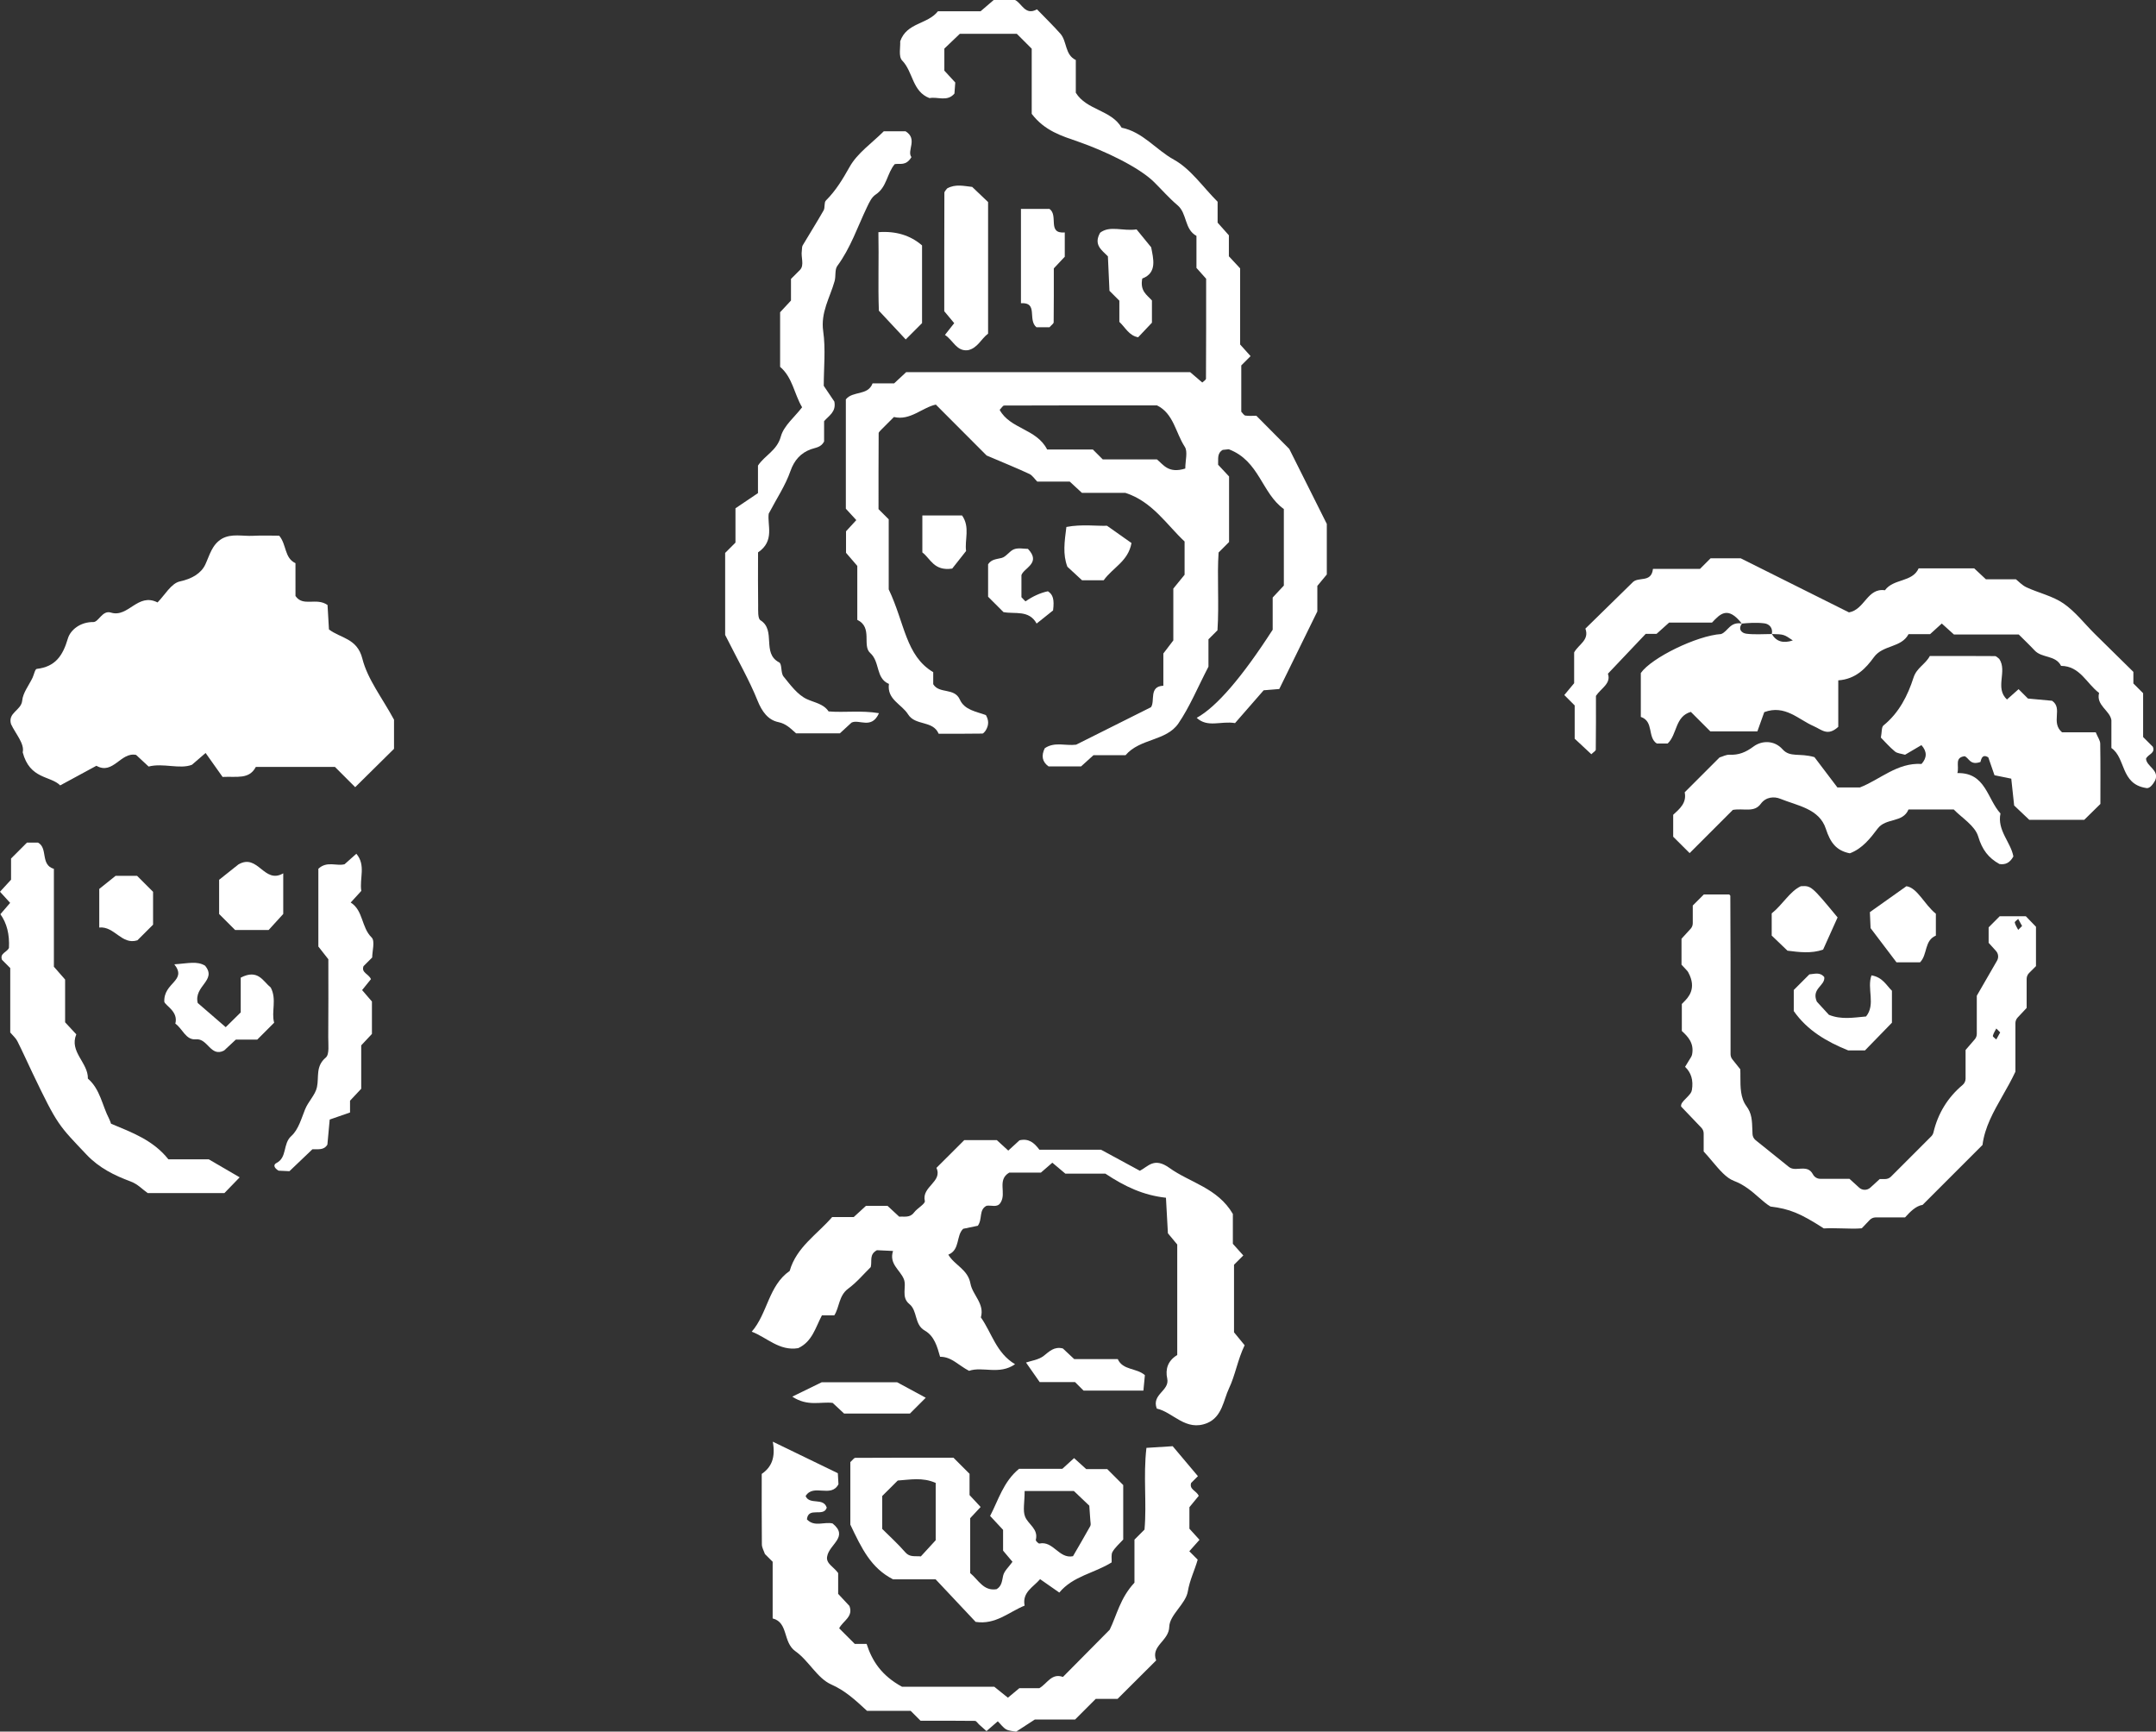
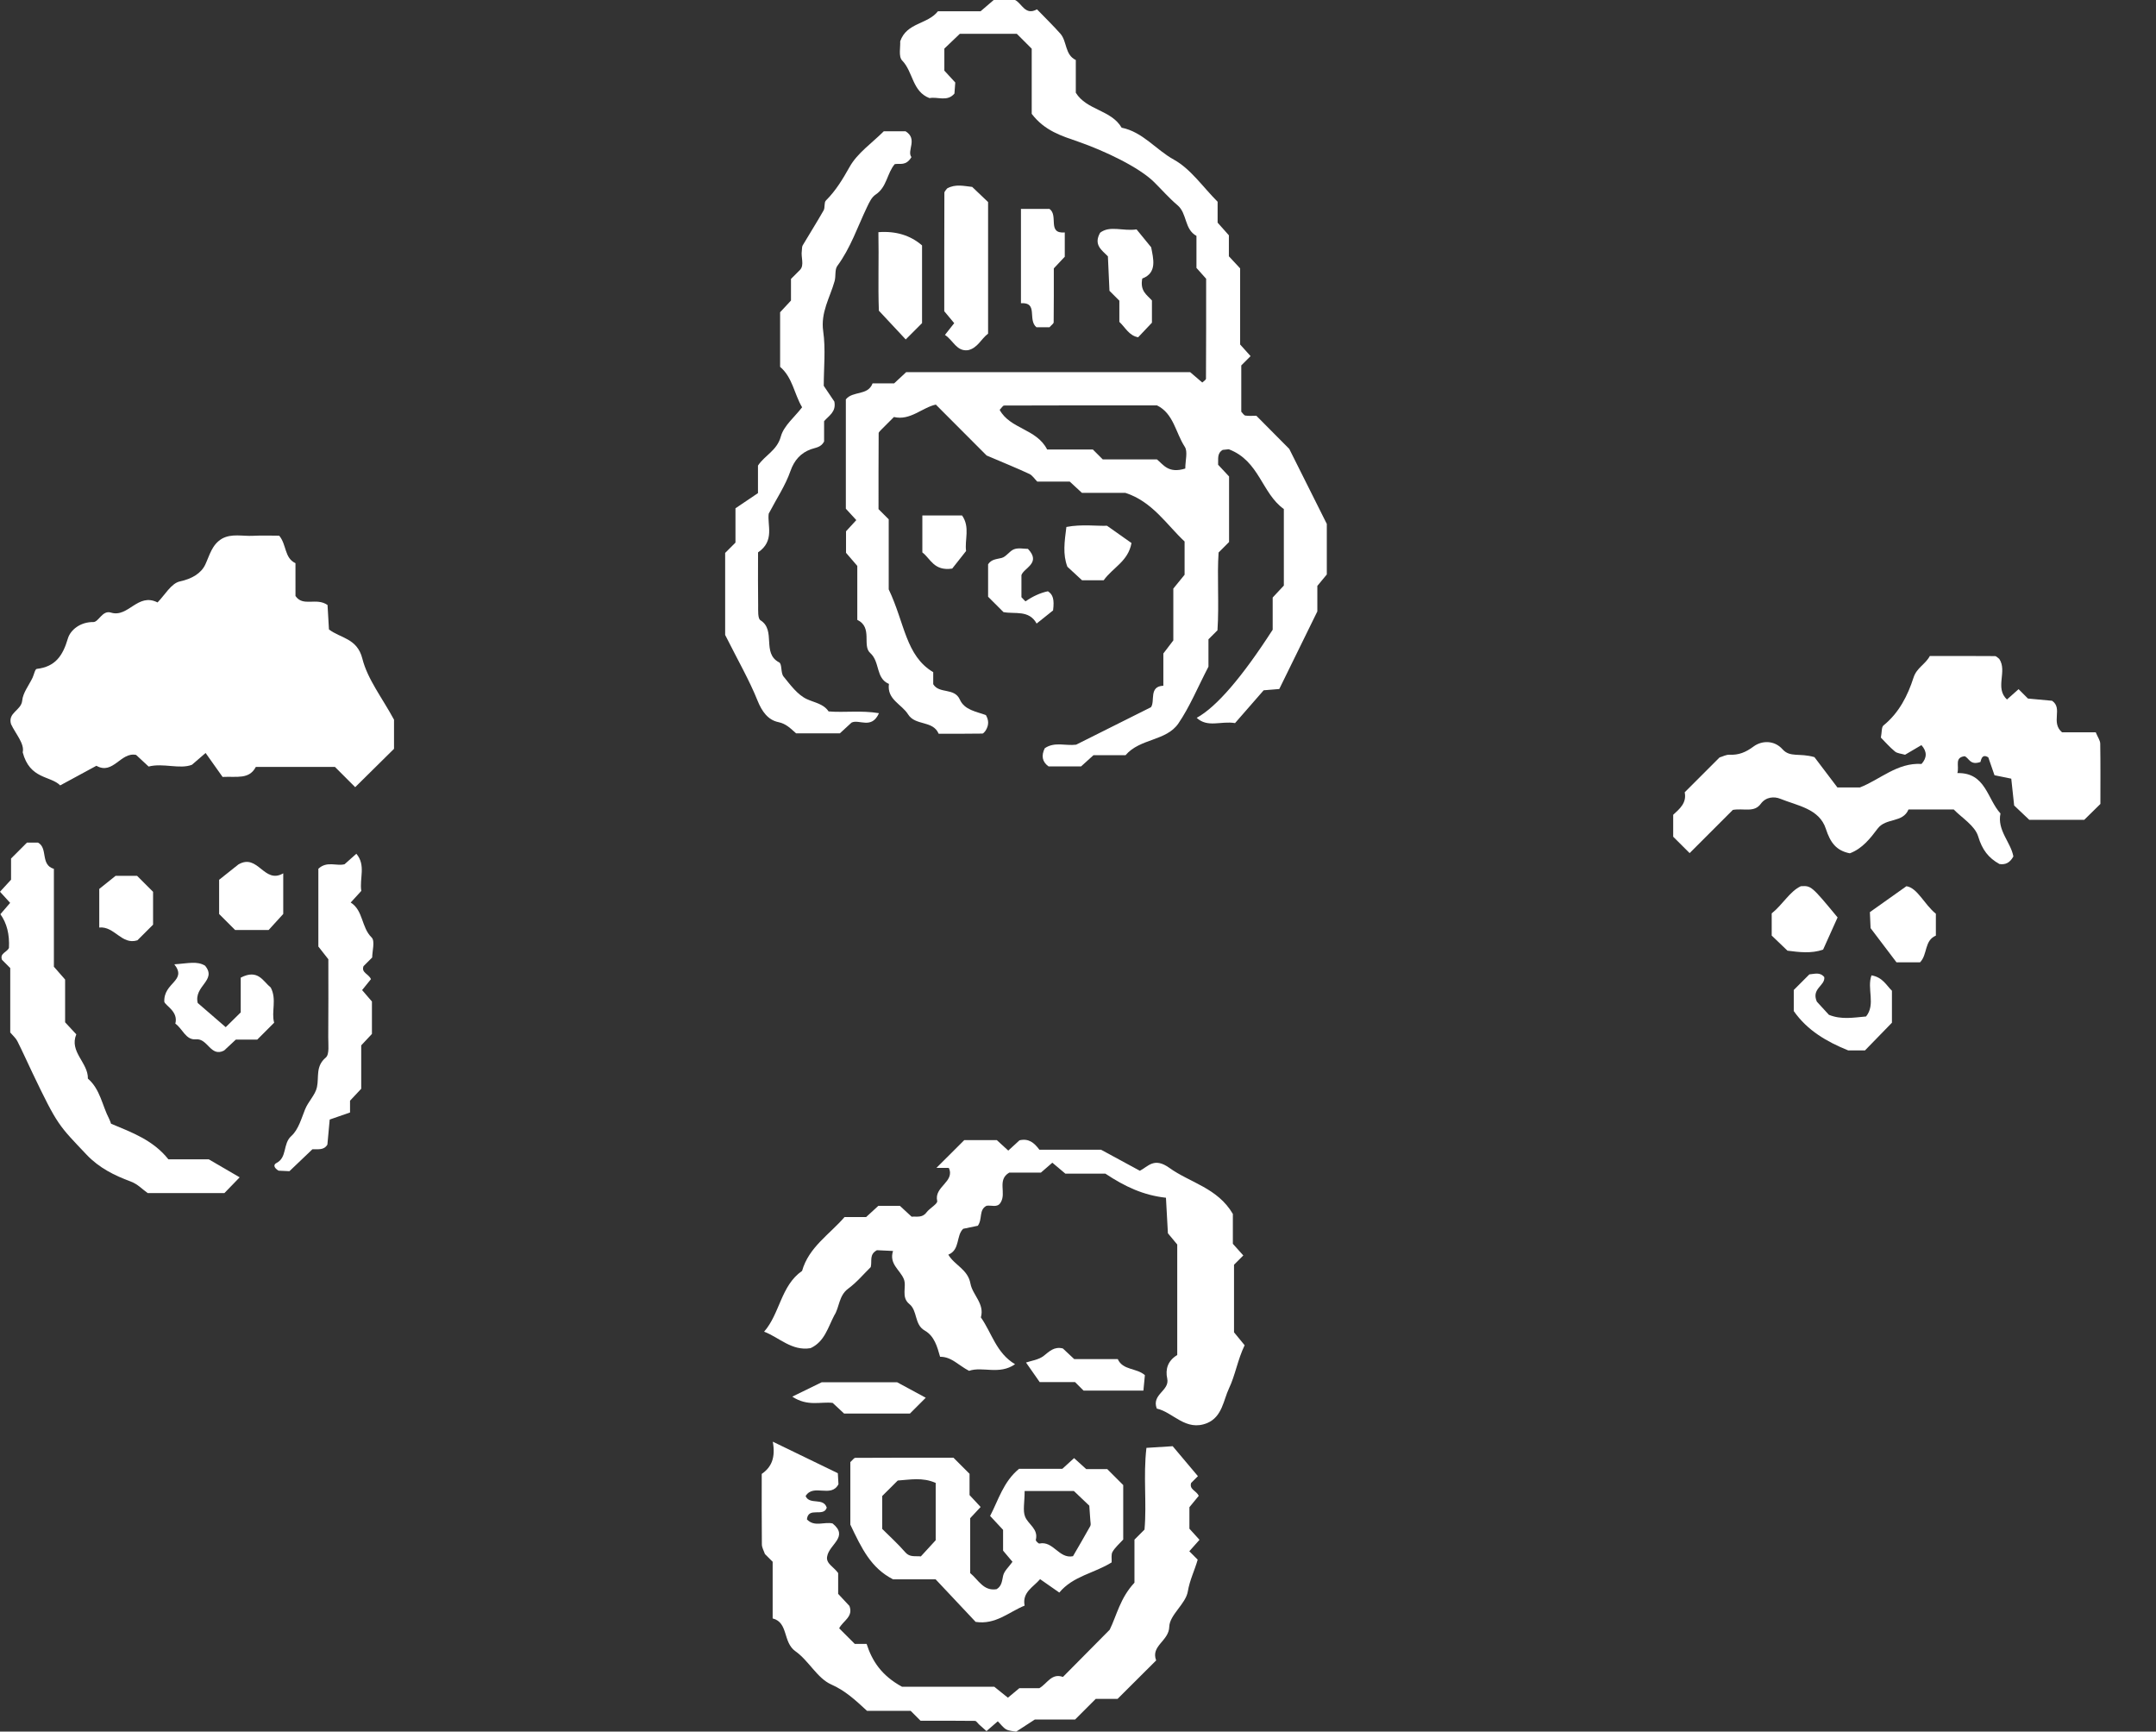
<svg xmlns="http://www.w3.org/2000/svg" id="b" viewBox="0 0 128.177 102.929">
  <rect x="0" y="0" width="128.177" height="102.929" fill="#333333" stroke="none" />
  <g id="c">
    <g>
      <g>
        <path d="M70.754,22.119c.417,.356,.57,.487,.723,.618,.077-.077,.22-.153,.22-.23,.012-1.943,.01-3.887,.01-5.937-.131-.146-.341-.383-.576-.646v-1.903c-.73-.395-.543-1.332-1.128-1.824-.496-.418-.925-.914-1.388-1.371-.893-.883-2.911-1.848-4.533-2.413-.941-.327-1.969-.626-2.745-1.646V2.895c-.344-.344-.574-.574-.885-.885h-3.389c-.312,.298-.625,.597-.92,.879v1.309c.228,.248,.444,.482,.649,.706-.017,.234-.033,.444-.049,.657-.427,.509-1.01,.171-1.482,.271-1.034-.392-.969-1.564-1.628-2.237-.227-.231-.092-.817-.115-1.139,.39-1.126,1.626-.997,2.243-1.785h2.535c.259-.222,.498-.427,.781-.67h1.272c.403,.195,.599,.946,1.302,.554,.49,.507,.957,.961,1.388,1.445,.408,.458,.257,1.251,.919,1.568v1.944c.646,1.046,2.103,1.012,2.725,2.078,1.258,.253,2.038,1.311,3.108,1.901,1.003,.554,1.721,1.625,2.598,2.501v1.242c.225,.253,.436,.489,.67,.753v1.247c.228,.245,.446,.48,.669,.719v4.524c.216,.24,.419,.467,.621,.692-.173,.173-.327,.327-.553,.553v2.75c.088,.088,.156,.217,.243,.23,.21,.032,.429,.011,.653,.011,.764,.769,1.526,1.536,1.957,1.971,.828,1.654,1.457,2.91,2.232,4.459v3.004c-.113,.136-.312,.377-.563,.68v1.516c-.846,1.725-1.555,3.169-2.263,4.613-.21,.017-.419,.034-.928,.076-.482,.553-1.116,1.278-1.702,1.95-.833-.142-1.625,.294-2.279-.312q1.767-.976,4.517-5.238v-1.914c.227-.243,.445-.477,.664-.711,0-1.515,0-3.032-.001-4.55-1.316-.931-1.447-2.862-3.273-3.552,.046-.005-.162,.016-.361,.037-.356,.212-.252,.559-.273,.883,.212,.227,.431,.461,.651,.697v3.896c-.155,.155-.308,.308-.623,.623-.096,1.426,.038,3.031-.066,4.625-.154,.153-.307,.307-.536,.536v1.626c-.649,1.25-1.112,2.385-1.788,3.375-.721,1.054-2.282,.881-3.14,1.885h-1.906c-.249,.226-.485,.439-.741,.67h-1.929c-.396-.282-.438-.654-.228-1.082,.584-.403,1.245-.129,1.865-.211,1.436-.718,2.871-1.437,4.448-2.226,.261-.35-.142-1.244,.737-1.277v-1.917c.136-.179,.323-.423,.593-.777v-3.081c.218-.268,.415-.51,.67-.823v-1.977c-1.051-.976-1.908-2.371-3.52-2.89h-2.583c-.246-.228-.482-.445-.724-.669h-1.932c-.16-.16-.287-.371-.472-.457-.726-.339-1.47-.639-2.538-1.095-.824-.826-1.891-1.895-3.02-3.026-.805,.171-1.523,.968-2.491,.738-.261,.261-.491,.492-.722,.722-.065,.082-.186,.163-.186,.245-.011,1.514-.008,3.027-.008,4.509,.186,.186,.339,.339,.606,.606v4.164c.957,2.003,1.003,3.946,2.646,4.921v.715c.358,.593,1.258,.186,1.585,.918,.276,.619,.979,.708,1.546,.918,.174,.301,.19,.595-.021,.93-.036,.033-.113,.168-.193,.169-.866,.015-1.732,.009-2.594,.009-.34-.808-1.385-.457-1.818-1.152-.376-.604-1.268-.88-1.138-1.809-.801-.334-.516-1.306-1.115-1.84-.494-.44,.169-1.518-.766-1.968v-3.206c-.222-.258-.427-.497-.67-.779v-1.279c.179-.195,.394-.43,.611-.665-.207-.226-.422-.46-.622-.678v-6.498c.418-.523,1.309-.202,1.589-.951h1.281c.243-.227,.477-.445,.715-.667h16.879Zm-.287,5.732c0-.484,.159-1.003-.03-1.293-.547-.837-.664-1.981-1.654-2.462-3.054,0-6.07-.002-9.086,.01-.077,0-.153,.143-.266,.256,.623,1.145,2.197,1.119,2.822,2.356h2.718c.261,.261,.413,.413,.588,.588h3.22c.388,.311,.678,.858,1.687,.545Z" style="fill:#fff;" />
        <path d="M45.067,32.833c0,1.194-.01,2.168,.006,3.142,.005,.308-.031,.788,.137,.894,.948,.593,.059,1.959,1.112,2.504,.18,.093,.085,.624,.259,.838,.408,.501,.83,1.086,1.383,1.343,.465,.216,.989,.274,1.298,.734,.961,.077,1.922-.072,2.994,.104-.437,.987-1.185,.335-1.632,.561-.259,.239-.494,.455-.692,.637h-2.603c-.335-.29-.582-.569-1.063-.669-.605-.126-.97-.63-1.229-1.277-.485-1.208-1.143-2.347-1.925-3.903v-4.875c.268-.268,.421-.421,.613-.613v-2.04c.464-.313,1.003-.676,1.338-.902v-1.636c.402-.611,1.13-.89,1.358-1.725,.176-.646,.825-1.163,1.266-1.741-.472-.787-.561-1.766-1.308-2.404v-3.245c.206-.222,.424-.456,.646-.695v-1.286c.157-.157,.31-.31,.537-.537,.274-.291,.043-.742,.109-1.149,.017-.102-0-.222,.048-.304,.412-.697,.846-1.38,1.246-2.083,.096-.168,.016-.466,.135-.585,.595-.592,1.003-1.275,1.416-2.009,.46-.817,1.325-1.407,2.026-2.108h1.297c.745,.462,.056,1.157,.347,1.535-.325,.545-.686,.36-.991,.416-.463,.539-.465,1.367-1.132,1.807-.242,.159-.375,.45-.518,.748-.563,1.175-.976,2.429-1.765,3.497-.162,.22-.078,.607-.161,.902-.276,.98-.839,1.856-.678,2.983,.152,1.06,.033,2.16,.032,3.242,.227,.336,.453,.672,.631,.936,.117,.616-.321,.828-.61,1.165v1.209c-.189,.357-.496,.355-.787,.461-.59,.215-.986,.637-1.218,1.305-.294,.845-.811,1.613-1.287,2.521-.096,.679,.374,1.621-.636,2.304Z" style="fill:#fff;" />
        <path d="M58.744,19.832c-.417,.311-.633,.871-1.2,.984-.679,.079-.858-.571-1.365-.908,.173-.22,.341-.433,.55-.7-.161-.194-.345-.414-.591-.709,0-2.288-.002-4.663,.007-7.038,0-.085,.104-.17,.163-.26,.492-.279,1.012-.141,1.49-.091,.334,.318,.647,.616,.945,.9,0,2.626,0,5.224,0,7.822Z" style="fill:#fff;" />
        <path d="M54.817,14.587v4.619c-.325,.325-.632,.632-.971,.971-.512-.549-1.025-1.097-1.596-1.709-.057-1.495,.006-3.09-.028-4.667q1.551-.117,2.594,.786Z" style="fill:#fff;" />
        <path d="M62.394,19.453h-.775c-.541-.443,.123-1.502-.922-1.428v-5.608h1.695c.555,.385-.157,1.489,.91,1.4,0,.588,0,1.016,0,1.443-.217,.231-.434,.461-.651,.692,0,1.069,.004,2.137-.009,3.206-.001,.079-.128,.157-.249,.296Z" style="fill:#fff;" />
        <path d="M66.547,19.132v-1.259c-.164-.164-.316-.316-.588-.588-.027-.599-.06-1.323-.093-2.048-.36-.371-.872-.68-.461-1.405,.585-.448,1.357-.074,2.165-.197,.234,.287,.504,.617,.869,1.065,.122,.657,.379,1.517-.53,1.856-.145,.746,.274,.967,.575,1.304v1.321c-.233,.247-.523,.553-.819,.866-.544-.094-.76-.582-1.119-.915Z" style="fill:#fff;" />
        <path d="M65.614,34.493h-1.284c-.263-.243-.573-.528-.873-.806-.28-.737-.173-1.469-.059-2.364,.901-.176,1.861-.045,2.415-.072,.652,.46,1.083,.764,1.456,1.028-.201,1.093-1.101,1.446-1.655,2.214Z" style="fill:#fff;" />
        <path d="M58.744,35.47v-1.927c.193-.302,.497-.301,.804-.378,.274-.068,.47-.42,.746-.52,.257-.093,.575-.02,.818-.02,.804,.845-.227,1.117-.386,1.558v1.315c.104,.104,.233,.255,.248,.245,.395-.281,.882-.509,1.327-.597,.297,.193,.389,.473,.306,1.138-.185,.148-.579,.462-.978,.78-.456-.826-1.285-.55-1.971-.68-.307-.307-.61-.611-.914-.914Z" style="fill:#fff;" />
        <path d="M54.836,30.64h2.36c.489,.695,.145,1.453,.239,2.112-.337,.428-.656,.831-.825,1.045-1.098,.164-1.294-.607-1.775-.959v-2.199Z" style="fill:#fff;" />
      </g>
      <g>
        <path d="M1.351,44.716c.116-.511-.414-1.078-.695-1.672-.206-.692,.61-.813,.664-1.4,.043-.468,.4-.906,.615-1.359,.086-.181,.147-.514,.249-.525,1.105-.127,1.549-.78,1.851-1.806,.148-.501,.728-.989,1.516-.979,.31,.004,.537-.72,1.04-.563,1.039,.324,1.589-1.203,2.775-.603,.419-.419,.81-1.138,1.329-1.249,.712-.151,1.268-.483,1.511-1.006,.265-.571,.394-1.18,.991-1.535,.578-.321,1.227-.136,1.855-.171,.532-.029,1.066-.006,1.547-.006,.448,.534,.299,1.321,.967,1.634,0,.65,0,1.3,.001,1.95,.454,.665,1.237,.066,1.905,.536,.025,.427,.055,.94,.085,1.453,.691,.527,1.679,.519,1.985,1.733,.311,1.233,1.178,2.326,1.883,3.631v1.731c-.776,.767-1.542,1.523-2.308,2.28l-1.202-1.202h-4.706c-.399,.752-1.099,.553-1.976,.593-.273-.384-.645-.91-1.009-1.423-.316,.273-.469,.405-.813,.701-.725,.282-1.705-.12-2.575,.105-.294-.273-.529-.491-.744-.691-.919-.193-1.365,1.21-2.361,.645-.71,.385-1.421,.77-2.152,1.166-.589-.587-1.807-.352-2.23-1.969Z" style="fill:#fff;" />
        <path d="M.609,61.369v-3.826c-.178-.178-.331-.331-.49-.49-.147-.394,.294-.444,.413-.708q.064-1.21-.509-2.004c.186-.216,.378-.439,.58-.673-.195-.215-.402-.442-.603-.662,.216-.235,.432-.47,.657-.716v-1.259l.948-.948h.651c.615,.326,.124,1.319,.948,1.563v5.817c.221,.252,.428,.49,.667,.762v2.541c.226,.243,.443,.477,.665,.716-.432,1.043,.714,1.684,.689,2.631,.738,.634,.848,1.599,1.268,2.401,.046,.088,.073,.186,.109,.28,1.229,.517,2.498,.968,3.411,2.119h2.402c.686,.399,1.264,.736,1.834,1.068-.315,.326-.616,.637-.907,.937h-4.56c-.34-.24-.583-.53-1.025-.694-.945-.351-1.856-.795-2.605-1.585-1.674-1.768-1.719-1.726-3.217-4.855-.303-.633-.588-1.274-.904-1.9-.092-.182-.264-.325-.424-.515Z" style="fill:#fff;" />
        <path d="M21.475,62.138v2.579c-.22,.235-.439,.468-.665,.709v.701c-.368,.128-.745,.259-1.209,.42-.044,.474-.091,.986-.137,1.49-.21,.349-.552,.262-.891,.277-.446,.426-.908,.867-1.365,1.303-.225-.011-.437-.021-.646-.031-.265-.155-.331-.351-.13-.453,.655-.333,.37-1.145,.885-1.604,.426-.38,.609-1.067,.82-1.586,.199-.488,.606-.852,.707-1.324,.128-.6-.093-1.239,.525-1.757,.228-.192,.142-.795,.146-1.211,.014-1.513,.006-3.027,.006-4.631-.146-.186-.337-.429-.594-.757v-4.623c.514-.48,1.084-.141,1.559-.269,.243-.216,.468-.416,.7-.623,.582,.687,.175,1.469,.295,2.208-.205,.224-.419,.459-.631,.692,.752,.468,.627,1.475,1.244,2.077,.213,.207,.034,.816,.034,1.189-.205,.205-.358,.358-.516,.516-.144,.393,.293,.443,.442,.771-.144,.179-.32,.396-.526,.651,.173,.202,.365,.424,.584,.679v1.927c-.193,.206-.412,.439-.636,.679Z" style="fill:#fff;" />
        <path d="M14.311,58.112c1.038-.537,1.324,.22,1.785,.588,.374,.706,.02,1.452,.203,2.09-.388,.388-.693,.693-1.004,1.004h-1.274c-.24,.224-.473,.441-.699,.651-.807,.412-.962-.738-1.68-.668-.598,.058-.793-.636-1.218-.932,.187-.72-.578-1.055-.656-1.296-.052-1.16,1.379-1.238,.595-2.23,.82-.051,1.342-.211,1.827,.081,.732,.874-.68,1.199-.436,2.217,.437,.378,1.053,.91,1.665,1.439,.283-.279,.59-.581,.892-.878v-2.065Z" style="fill:#fff;" />
        <path d="M14.173,51.385c1.169-.685,1.52,1.194,2.666,.527v2.415c-.319,.35-.61,.669-.867,.952h-1.996c-.316-.316-.623-.623-.949-.949v-2.034c.262-.209,.6-.477,1.146-.912Z" style="fill:#fff;" />
        <path d="M9.101,54.962c-.307,.307-.614,.613-.931,.93-.939,.297-1.36-.851-2.269-.759v-2.294c.19-.152,.597-.479,.97-.778h1.279c.337,.336,.644,.642,.951,.949-.001,.651-.001,1.302-0,1.953Z" style="fill:#fff;" />
      </g>
      <g>
-         <path d="M55.671,69.421c.569-.568,1.106-1.103,1.655-1.65h1.938c.22,.202,.453,.415,.679,.621,.235-.216,.47-.431,.667-.611,.541-.124,.863,.131,1.182,.558h3.663c.842,.457,1.552,.841,2.311,1.253,.491-.249,.844-.826,1.754-.172,1.23,.884,2.869,1.189,3.775,2.739v1.774c.216,.241,.419,.467,.621,.692l-.552,.552v4.017c.219,.267,.416,.507,.631,.769-.41,.843-.559,1.787-.929,2.562-.329,.69-.4,1.688-1.3,2.065-1.278,.518-2.021-.649-2.994-.862-.328-.858,.781-1.054,.621-1.784-.122-.557,.032-1.059,.595-1.401v-6.568c-.121-.145-.32-.385-.555-.667-.037-.674-.077-1.405-.116-2.113-1.333-.146-2.423-.652-3.603-1.433h-2.378c-.261-.219-.5-.42-.774-.65-.203,.176-.427,.37-.679,.589h-1.882c-.745,.435-.147,1.216-.517,1.786-.19,.32-.551,.135-.835,.186-.47,.245-.225,.779-.517,1.187-.239,.05-.534,.111-.869,.18-.431,.4-.175,1.252-.884,1.538,.36,.626,1.161,.866,1.315,1.72,.122,.676,.855,1.194,.619,2.009,.651,.919,.907,2.112,2.033,2.784-.943,.656-1.936,.113-2.735,.393-.627-.323-1.043-.843-1.722-.836-.172-.597-.333-1.227-.915-1.56-.629-.36-.412-1.171-.913-1.576-.516-.418-.14-1.031-.33-1.488-.229-.55-.888-.893-.64-1.666-.464-.022-.757-.036-.957-.045-.473,.26-.278,.627-.368,1.004-.406,.397-.829,.906-1.346,1.287-.557,.411-.514,1.108-.82,1.58h-.736c-.379,.719-.576,1.566-1.411,1.951-1.118,.189-1.873-.644-2.763-.979,.946-1.076,.991-2.734,2.258-3.612,.399-1.411,1.627-2.162,2.523-3.2h1.283c.246-.225,.48-.44,.73-.669h1.278c.228,.211,.463,.429,.698,.646,.307-.026,.634,.08,.878-.247,.192-.258,.682-.518,.643-.686-.198-.859,1.07-1.136,.692-1.966Z" style="fill:#fff;" />
+         <path d="M55.671,69.421c.569-.568,1.106-1.103,1.655-1.65h1.938c.22,.202,.453,.415,.679,.621,.235-.216,.47-.431,.667-.611,.541-.124,.863,.131,1.182,.558h3.663c.842,.457,1.552,.841,2.311,1.253,.491-.249,.844-.826,1.754-.172,1.23,.884,2.869,1.189,3.775,2.739v1.774c.216,.241,.419,.467,.621,.692l-.552,.552v4.017c.219,.267,.416,.507,.631,.769-.41,.843-.559,1.787-.929,2.562-.329,.69-.4,1.688-1.3,2.065-1.278,.518-2.021-.649-2.994-.862-.328-.858,.781-1.054,.621-1.784-.122-.557,.032-1.059,.595-1.401v-6.568c-.121-.145-.32-.385-.555-.667-.037-.674-.077-1.405-.116-2.113-1.333-.146-2.423-.652-3.603-1.433h-2.378c-.261-.219-.5-.42-.774-.65-.203,.176-.427,.37-.679,.589h-1.882c-.745,.435-.147,1.216-.517,1.786-.19,.32-.551,.135-.835,.186-.47,.245-.225,.779-.517,1.187-.239,.05-.534,.111-.869,.18-.431,.4-.175,1.252-.884,1.538,.36,.626,1.161,.866,1.315,1.72,.122,.676,.855,1.194,.619,2.009,.651,.919,.907,2.112,2.033,2.784-.943,.656-1.936,.113-2.735,.393-.627-.323-1.043-.843-1.722-.836-.172-.597-.333-1.227-.915-1.56-.629-.36-.412-1.171-.913-1.576-.516-.418-.14-1.031-.33-1.488-.229-.55-.888-.893-.64-1.666-.464-.022-.757-.036-.957-.045-.473,.26-.278,.627-.368,1.004-.406,.397-.829,.906-1.346,1.287-.557,.411-.514,1.108-.82,1.58c-.379,.719-.576,1.566-1.411,1.951-1.118,.189-1.873-.644-2.763-.979,.946-1.076,.991-2.734,2.258-3.612,.399-1.411,1.627-2.162,2.523-3.2h1.283c.246-.225,.48-.44,.73-.669h1.278c.228,.211,.463,.429,.698,.646,.307-.026,.634,.08,.878-.247,.192-.258,.682-.518,.643-.686-.198-.859,1.07-1.136,.692-1.966Z" style="fill:#fff;" />
        <path d="M45.937,92.834c-.153-.153-.307-.307-.461-.46-.064-.191-.18-.381-.182-.572-.016-1.405-.008-2.811-.008-4.191,.587-.407,.827-.97,.658-1.916,1.534,.744,2.703,1.31,3.867,1.874,.013,.231,.025,.443,.037,.654-.434,.842-1.495-.06-1.953,.707,.244,.548,1.058,.059,1.257,.688-.185,.586-1.104-.082-1.179,.696,.446,.472,1.023,.127,1.526,.242,.983,.795-.199,1.235-.323,1.961-.085,.424,.39,.613,.654,.987v1.237c.227,.243,.446,.477,.669,.717,.253,.645-.39,.891-.608,1.331,.307,.307,.614,.614,.926,.926h.705c.322,1.003,.875,1.877,2.108,2.549h5.485c.27,.218,.512,.413,.807,.65,.192-.16,.413-.344,.679-.565h1.188c.476-.274,.725-.915,1.405-.67,.914-.922,1.829-1.847,2.78-2.806,.42-.856,.619-1.884,1.472-2.796v-2.559l.597-.597c.141-1.57-.082-3.18,.115-4.858,.499-.032,.913-.058,1.561-.099,.439,.522,.969,1.151,1.5,1.781l-.404,.404c-.121,.389,.3,.447,.455,.762-.154,.188-.334,.408-.557,.679v1.277c.171,.188,.384,.424,.599,.661-.196,.221-.401,.451-.605,.681,.154,.154,.307,.307,.498,.498-.172,.616-.473,1.207-.587,1.891-.124,.744-1.086,1.394-1.103,2.099-.02,.852-1.115,1.124-.779,2-.762,.759-1.528,1.523-2.295,2.287h-1.298c-.388,.388-.772,.772-1.227,1.227h-2.395c-.429,.279-.77,.5-1.111,.722-.2-.042-.423-.042-.592-.138-.182-.103-.313-.296-.497-.479-.222,.192-.446,.386-.672,.582-.142-.127-.295-.263-.449-.4-.079-.072-.157-.206-.236-.207-1.083-.014-2.166-.009-3.236-.009-.167-.167-.32-.32-.588-.588h-2.594c-.734-.678-1.307-1.204-2.127-1.567-.833-.369-1.337-1.417-2.124-1.97-.77-.541-.413-1.716-1.359-1.956,0-1.192,0-2.277,0-3.362Z" style="fill:#fff;" />
        <path d="M60.916,95.439c-.932,.376-1.727,1.153-2.914,.967-.775-.825-1.588-1.688-2.378-2.529h-2.531c-1.31-.674-1.856-1.814-2.539-3.251v-3.718c.137-.121,.216-.252,.296-.252,1.95-.011,3.9-.009,5.834-.009l.957,.957v1.265c.227,.244,.445,.478,.659,.708-.212,.228-.43,.462-.621,.666v3.263c.493,.404,.791,1.087,1.572,.957,.312-.19,.317-.493,.388-.806,.064-.28,.336-.513,.555-.822-.152-.18-.339-.402-.559-.663v-1.235c-.227-.244-.445-.478-.771-.828,.489-.931,.785-2.034,1.721-2.801h2.572c.244-.221,.476-.432,.7-.636,.237,.215,.473,.428,.722,.654h1.251c.335,.335,.642,.642,.948,.948,0,1.085,0,2.169,0,3.237-.223,.247-.478,.461-.636,.732-.095,.163-.039,.415-.052,.627-1.025,.646-2.29,.804-3.112,1.794-.504-.352-.822-.574-1.142-.797-.398,.47-1.077,.776-.92,1.571Zm-8.467-4.559c.46,.46,.947,.897,1.371,1.389,.267,.309,.577,.211,.926,.245,.274-.299,.566-.617,.882-.961v-3.407c-.79-.349-1.528-.189-2.255-.142-.311,.31-.619,.616-.924,.92,0,.654,0,1.305,0,1.955Zm8.467-2.251c0,.687-.12,1.166,.031,1.532,.188,.457,.799,.723,.633,1.373-.014,.054,.158,.228,.216,.215,.827-.174,1.158,.923,1.994,.754,.339-.587,.692-1.184,1.028-1.791,.046-.083,.012-.214,.005-.322-.019-.311-.043-.621-.063-.891-.355-.337-.663-.631-.915-.871h-2.928Z" style="fill:#fff;" />
        <path d="M47.102,83.017c.429-.209,.798-.39,1.747-.853h4.489c.478,.259,1.088,.589,1.699,.919l-.941,.941h-3.912c-.204-.19-.438-.409-.68-.634-.713-.087-1.483,.233-2.402-.372Z" style="fill:#fff;" />
        <path d="M66.452,80.785c.305,.677,1.102,.512,1.613,.955-.025,.259-.053,.552-.088,.919h-3.558l-.506-.506h-2.102c-.208-.297-.503-.718-.814-1.163,.308-.107,.747-.158,1.045-.391,.347-.271,.627-.575,1.147-.445,.204,.191,.437,.41,.673,.631,.86,0,1.725,0,2.59-0Z" style="fill:#fff;" />
      </g>
      <g>
-         <path d="M103.555,37.068c-.838-1.074-1.292-.574-1.775-.059h-2.551c-.25,.224-.486,.436-.745,.669h-.645c-.732,.772-1.476,1.556-2.246,2.368,.2,.585-.398,.853-.712,1.317,0,1.036,.005,2.115-.01,3.195-.001,.078-.143,.153-.264,.274-.294-.274-.589-.549-.99-.923v-1.977c-.267-.267-.42-.421-.617-.618,.18-.216,.363-.436,.585-.703v-1.831c.266-.483,.916-.727,.669-1.414,.924-.905,1.852-1.814,2.78-2.722,.341-.41,1.14,.044,1.237-.829h2.796c.267-.267,.42-.42,.629-.629h1.791c2.18,1.089,4.336,2.166,6.437,3.215,.941-.167,1.081-1.467,2.138-1.316,.515-.707,1.63-.462,2.004-1.302h3.302c.237,.221,.47,.44,.696,.65h1.785c.15,.117,.365,.357,.634,.48,.727,.336,1.551,.513,2.196,.958,.702,.484,1.244,1.199,1.86,1.809,.769,.762,1.542,1.519,2.293,2.257v.688c.159,.159,.312,.312,.579,.579v2.605l.579,.579c.159,.396-.291,.442-.407,.711,.034,.472,.804,.665,.546,1.284-.159,.294-.357,.523-.568,.452-1.5-.249-1.175-1.782-2.036-2.372v-1.658c-.093-.584-.922-.873-.732-1.616-.74-.554-1.131-1.601-2.26-1.609-.323-.649-1.139-.45-1.572-.917-.295-.317-.611-.615-.945-.949h-3.854c-.248-.224-.484-.436-.721-.651-.223,.202-.455,.413-.696,.632h-1.28c-.439,.824-1.52,.626-2.059,1.369-.48,.661-1.079,1.305-2.119,1.377v2.763c-.633,.579-.973,.173-1.473-.046-.899-.393-1.696-1.286-2.927-.828-.115,.321-.25,.698-.41,1.146h-2.794c-.395-.395-.778-.778-1.161-1.161-.948,.271-.805,1.341-1.378,1.881h-.647c-.568-.376-.161-1.317-.949-1.582v-2.608c.626-.903,3.336-2.226,4.775-2.318,.413-.157,.52-.749,1.239-.623-.25,.338-.022,.569,.269,.605,.496,.061,1.004,.017,1.507,.017q.385,.667,1.247,.381c-.522-.354-.521-.366-1.247-.381,.072-.368-.155-.599-.447-.635-.496-.061-1.004-.017-1.329,.013Z" style="fill:#fff;" />
-         <path d="M101.801,69.037c.427,.506,.829,.985,1.282,1.155,.627,.236,1.077,.632,1.475,.98,.237,.209,.463,.406,.698,.545,1.135,.139,1.775,.401,3.173,1.302,.166-.01,.331-.013,.496-.013,.22,0,.437,.007,.652,.013,.396,.013,.772,.024,1.108-.008l.47-.493c.092-.098,.222-.154,.357-.154h1.745c.303-.334,.64-.682,1.045-.745l3.56-3.56c.134-1.06,.652-1.972,1.199-2.935,.259-.454,.525-.923,.758-1.422v-2.882c0-.125,.047-.246,.133-.337l.535-.571v-1.725c0-.131,.052-.257,.145-.35l.41-.409v-2.34l-.602-.623h-1.556l-.657,.659v.918l.438,.485c.143,.159,.168,.392,.061,.577l-1.203,2.084v2.267c0,.117-.042,.232-.119,.322l-.548,.636v1.701c0,.145-.065,.284-.176,.377-.885,.742-1.467,1.691-1.733,2.818-.02,.09-.066,.171-.131,.236l-2.394,2.395c-.092,.092-.218,.144-.349,.144h-.32l-.56,.511c-.187,.171-.478,.171-.664,0l-.576-.525h-1.734c-.182,0-.35-.1-.435-.261-.19-.354-.445-.365-.835-.336-.142,.011-.272,.02-.406-.014-.068-.017-.133-.049-.188-.093l-1.982-1.593c-.111-.09-.178-.222-.184-.365l-.007-.192c-.021-.643-.035-1.032-.356-1.467-.358-.483-.357-1.141-.357-1.722,0-.16,.001-.318-.007-.468l-.47-.589c-.07-.087-.108-.195-.108-.307v-1.559c.001-2.654,.002-5.258-.014-7.862-.018-.023-.043-.051-.065-.075h-1.509l-.659,.659v1.052c0,.123-.046,.243-.13,.333l-.539,.589v1.542l.326,.351c.029,.031,.054,.065,.074,.102,.533,.973-.013,1.514-.274,1.773-.033,.032-.075,.074-.107,.11v1.604c.018,.017,.036,.035,.054,.051,.274,.261,.689,.656,.557,1.339-.012,.058-.033,.113-.064,.163l-.354,.579c.363,.342,.5,.8,.407,1.369-.013,.079-.044,.154-.093,.219-.072,.096-.164,.19-.259,.286-.229,.228-.309,.33-.29,.486l1.204,1.261c.087,.091,.136,.213,.136,.34v1.07c.177,.189,.348,.391,.516,.592Zm18.183-14.415c.078,.141,.156,.283,.232,.419-.087,.087-.159,.159-.232,.232-.072-.145-.169-.284-.203-.437-.012-.054,.131-.142,.204-.214Zm-1.302,6.513c.072,.072,.145,.145,.232,.232-.075,.136-.154,.278-.232,.42-.072-.072-.216-.161-.204-.214,.034-.153,.131-.292,.204-.437Z" style="fill:#fff;" />
        <path d="M99.469,48.435c.396-.362,.816-.711,.689-1.34,.692-.691,1.382-1.382,2.072-2.072,.193-.057,.389-.168,.58-.16,.555,.025,.969-.14,1.441-.49,.485-.359,1.23-.387,1.723,.165,.451,.505,1.005,.206,1.897,.467,.35,.461,.935,1.234,1.366,1.803h1.334c1.214-.474,2.221-1.485,3.667-1.399,.332-.372,.332-.743-.007-1.119-.339,.199-.665,.391-.974,.573-.223-.067-.457-.076-.6-.194-.321-.264-.597-.583-.837-.826,.065-.333,.033-.622,.154-.721,.925-.748,1.443-1.775,1.787-2.844,.19-.592,.701-.782,.971-1.286,1.284,0,2.578-.003,3.872,.007,.085,.001,.169,.108,.254,.166,.497,.739-.282,1.72,.458,2.414,.231-.206,.461-.41,.691-.614,.154,.154,.307,.307,.557,.557,.408,.038,.921,.085,1.435,.132,.661,.455-.102,1.281,.592,1.876h2.004c.124,.299,.263,.483,.266,.67,.02,1.193,.01,2.386,.01,3.588-.304,.299-.614,.603-.959,.942h-3.271c-.249-.236-.558-.529-.897-.851-.053-.487-.108-1-.172-1.594-.3-.061-.597-.122-.997-.204-.103-.296-.234-.674-.367-1.06-.419-.275-.442,.264-.472,.273-.611,.21-.665-.221-.93-.345-.634,.08-.311,.578-.438,1.005,1.683-.042,1.769,1.533,2.563,2.4-.21,1.001,.616,1.714,.767,2.554-.208,.379-.471,.504-.828,.451-.651-.361-1.026-.844-1.264-1.638-.193-.645-.981-1.112-1.455-1.606h-2.688c-.335,.812-1.341,.484-1.833,1.136-.432,.574-.91,1.194-1.656,1.471-.816-.16-1.161-.647-1.426-1.459-.391-1.197-1.691-1.368-2.707-1.782-.35-.143-.849-.126-1.159,.297-.395,.54-.984,.255-1.662,.363-.787,.786-1.68,1.68-2.569,2.569-.365-.363-.672-.669-.978-.974,0-.436,0-.87-0-1.304Z" style="fill:#fff;" />
        <path d="M112.478,58.891v1.9c-.56,.576-1.087,1.118-1.602,1.646h-.999c-1.265-.513-2.422-1.176-3.235-2.338v-1.253c.315-.315,.621-.621,.927-.928,.305-.024,.628-.153,.887,.162,.064,.514-.785,.677-.442,1.46,.158,.173,.442,.482,.717,.781,.734,.301,1.468,.165,2.209,.099,.585-.72,.036-1.655,.322-2.444,.669,.113,.888,.599,1.215,.914Z" style="fill:#fff;" />
        <path d="M115.09,54.313v1.301c-.699,.296-.483,1.115-.939,1.586h-1.403c-.368-.485-.819-1.081-1.539-2.031,.005,.122-.013-.293-.042-.951,.559-.397,1.246-.884,2.172-1.541,.657,.096,1.057,1.078,1.751,1.636Z" style="fill:#fff;" />
        <path d="M105.331,54.292c.652-.518,1.074-1.311,1.732-1.615,.612-.03,.619-.037,2.184,1.856-.283,.629-.568,1.263-.861,1.913-.699,.246-1.426,.151-2.119,.063-.33-.316-.639-.613-.937-.898v-1.319Z" style="fill:#fff;" />
      </g>
    </g>
  </g>
</svg>